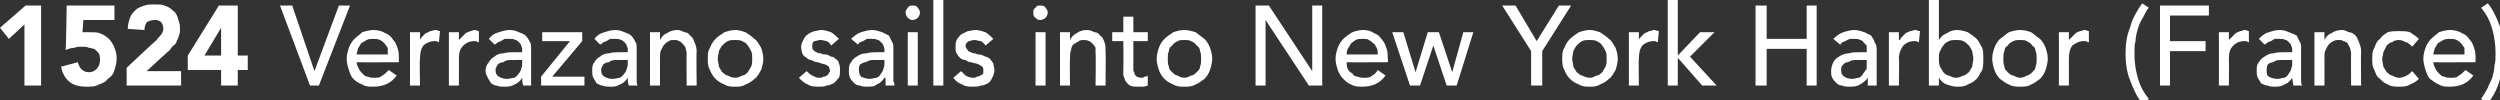
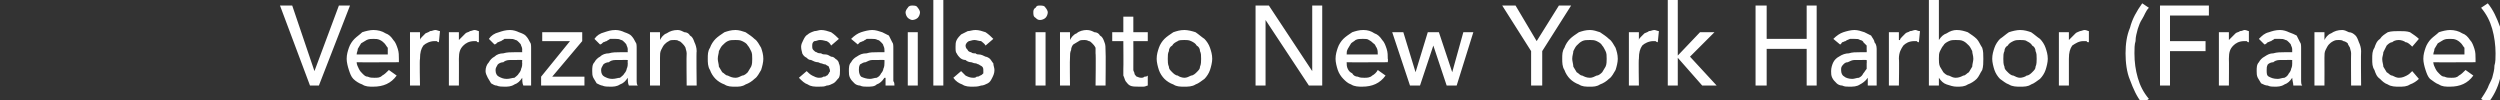
<svg xmlns="http://www.w3.org/2000/svg" version="1.1" style="left: 0.23% !important; width: 85.77% !important;top: 11.31% !important; height42.44% !important;" width="225px" height="9px" viewBox="0 0 225 9">
  <rect x="0" y="0" width="225" height="9" fill="#333333" stroke="none" />
  <desc>1524 Verrazano sails into New York Harbor (France)</desc>
  <defs />
  <g id="Polygon4106">
    <path d="M 25.2 0.5 L 26.3 0.5 L 28.3 6.4 L 28.3 6.4 L 30.5 0.5 L 31.5 0.5 L 28.7 7.7 L 27.9 7.7 L 25.2 0.5 Z M 32.1 5.6 C 32.1 5.8 32.2 6 32.3 6.2 C 32.4 6.4 32.5 6.5 32.6 6.6 C 32.8 6.8 32.9 6.9 33.1 6.9 C 33.3 7 33.5 7 33.7 7 C 34 7 34.2 7 34.4 6.8 C 34.6 6.7 34.8 6.5 35 6.3 C 35 6.3 35.7 6.8 35.7 6.8 C 35.2 7.5 34.5 7.8 33.6 7.8 C 33.2 7.8 32.9 7.8 32.6 7.6 C 32.3 7.5 32 7.3 31.8 7.1 C 31.6 6.9 31.5 6.6 31.4 6.3 C 31.3 6 31.2 5.6 31.2 5.3 C 31.2 4.9 31.3 4.6 31.4 4.3 C 31.5 4 31.7 3.7 31.9 3.5 C 32.1 3.3 32.4 3.1 32.6 2.9 C 32.9 2.8 33.3 2.7 33.6 2.7 C 34 2.7 34.4 2.8 34.7 3 C 35 3.1 35.2 3.3 35.4 3.6 C 35.6 3.8 35.7 4.1 35.8 4.4 C 35.9 4.7 35.9 5 35.9 5.3 C 35.9 5.3 35.9 5.6 35.9 5.6 C 35.9 5.6 32.14 5.62 32.1 5.6 Z M 34.9 4.9 C 34.9 4.7 34.9 4.5 34.9 4.3 C 34.8 4.2 34.7 4 34.6 3.9 C 34.5 3.8 34.4 3.7 34.2 3.6 C 34 3.5 33.8 3.5 33.6 3.5 C 33.4 3.5 33.2 3.5 33 3.6 C 32.8 3.7 32.7 3.8 32.5 3.9 C 32.4 4.1 32.3 4.2 32.2 4.4 C 32.2 4.6 32.1 4.7 32.1 4.9 C 32.1 4.9 34.9 4.9 34.9 4.9 Z M 36.9 2.9 L 37.8 2.9 L 37.8 3.6 C 37.8 3.6 37.77 3.62 37.8 3.6 C 37.8 3.5 37.9 3.4 38 3.3 C 38.1 3.2 38.2 3.1 38.3 3 C 38.5 2.9 38.6 2.9 38.7 2.8 C 38.9 2.8 39 2.7 39.2 2.7 C 39.3 2.7 39.5 2.8 39.6 2.8 C 39.6 2.8 39.5 3.8 39.5 3.8 C 39.5 3.8 39.4 3.8 39.3 3.7 C 39.2 3.7 39.2 3.7 39.1 3.7 C 38.7 3.7 38.3 3.9 38.1 4.1 C 37.9 4.4 37.8 4.7 37.8 5.3 C 37.75 5.28 37.8 7.7 37.8 7.7 L 36.9 7.7 L 36.9 2.9 Z M 40.4 2.9 L 41.3 2.9 L 41.3 3.6 C 41.3 3.6 41.33 3.62 41.3 3.6 C 41.4 3.5 41.5 3.4 41.6 3.3 C 41.7 3.2 41.8 3.1 41.9 3 C 42 2.9 42.2 2.9 42.3 2.8 C 42.4 2.8 42.6 2.7 42.7 2.7 C 42.9 2.7 43 2.8 43.1 2.8 C 43.1 2.8 43.1 3.8 43.1 3.8 C 43 3.8 42.9 3.8 42.9 3.7 C 42.8 3.7 42.7 3.7 42.7 3.7 C 42.2 3.7 41.9 3.9 41.7 4.1 C 41.4 4.4 41.3 4.7 41.3 5.3 C 41.31 5.28 41.3 7.7 41.3 7.7 L 40.4 7.7 L 40.4 2.9 Z M 44 3.5 C 44.2 3.2 44.5 3 44.9 2.9 C 45.2 2.8 45.5 2.7 45.9 2.7 C 46.2 2.7 46.5 2.8 46.7 2.9 C 47 3 47.2 3.1 47.3 3.2 C 47.5 3.4 47.6 3.6 47.7 3.8 C 47.8 3.9 47.8 4.1 47.8 4.4 C 47.8 4.4 47.8 6.8 47.8 6.8 C 47.8 7 47.8 7.1 47.8 7.3 C 47.8 7.4 47.8 7.6 47.8 7.7 C 47.8 7.7 47.1 7.7 47.1 7.7 C 47 7.5 47 7.2 47 7 C 47 7 47 7 47 7 C 46.8 7.3 46.6 7.5 46.3 7.6 C 46 7.8 45.7 7.8 45.4 7.8 C 45.2 7.8 44.9 7.8 44.7 7.7 C 44.5 7.7 44.4 7.6 44.2 7.5 C 44.1 7.3 44 7.2 43.9 7 C 43.8 6.8 43.7 6.6 43.7 6.4 C 43.7 6.1 43.8 5.8 44 5.6 C 44.1 5.4 44.3 5.2 44.5 5.1 C 44.7 4.9 45 4.8 45.3 4.8 C 45.6 4.7 46 4.7 46.3 4.7 C 46.33 4.7 47 4.7 47 4.7 C 47 4.7 46.98 4.5 47 4.5 C 47 4.4 47 4.3 46.9 4.1 C 46.9 4 46.8 3.9 46.7 3.8 C 46.6 3.7 46.5 3.6 46.4 3.6 C 46.2 3.5 46.1 3.5 45.9 3.5 C 45.7 3.5 45.5 3.5 45.4 3.5 C 45.3 3.6 45.2 3.6 45.1 3.7 C 45 3.7 44.9 3.8 44.8 3.8 C 44.7 3.9 44.6 4 44.5 4 C 44.5 4 44 3.5 44 3.5 Z M 46.5 5.4 C 46.3 5.4 46.1 5.4 45.9 5.4 C 45.6 5.4 45.4 5.5 45.3 5.6 C 45.1 5.6 44.9 5.7 44.8 5.8 C 44.7 6 44.6 6.1 44.6 6.3 C 44.6 6.6 44.7 6.8 44.9 6.9 C 45.1 7 45.3 7.1 45.6 7.1 C 45.9 7.1 46.1 7 46.3 7 C 46.4 6.9 46.6 6.8 46.7 6.6 C 46.8 6.5 46.9 6.3 46.9 6.2 C 47 6 47 5.8 47 5.7 C 46.98 5.68 47 5.4 47 5.4 C 47 5.4 46.51 5.38 46.5 5.4 Z M 48.7 6.9 L 51.3 3.7 L 48.8 3.7 L 48.8 2.9 L 52.4 2.9 L 52.4 3.7 L 49.7 6.9 L 52.6 6.9 L 52.6 7.7 L 48.7 7.7 L 48.7 6.9 Z M 53.5 3.5 C 53.7 3.2 54 3 54.4 2.9 C 54.7 2.8 55 2.7 55.4 2.7 C 55.7 2.7 56 2.8 56.2 2.9 C 56.5 3 56.7 3.1 56.8 3.2 C 57 3.4 57.1 3.6 57.2 3.8 C 57.3 3.9 57.3 4.1 57.3 4.4 C 57.3 4.4 57.3 6.8 57.3 6.8 C 57.3 7 57.3 7.1 57.3 7.3 C 57.3 7.4 57.3 7.6 57.4 7.7 C 57.4 7.7 56.6 7.7 56.6 7.7 C 56.5 7.5 56.5 7.2 56.5 7 C 56.5 7 56.5 7 56.5 7 C 56.3 7.3 56.1 7.5 55.8 7.6 C 55.5 7.8 55.2 7.8 54.9 7.8 C 54.7 7.8 54.4 7.8 54.2 7.7 C 54.1 7.7 53.9 7.6 53.7 7.5 C 53.6 7.3 53.5 7.2 53.4 7 C 53.3 6.8 53.3 6.6 53.3 6.4 C 53.3 6.1 53.3 5.8 53.5 5.6 C 53.6 5.4 53.8 5.2 54 5.1 C 54.2 4.9 54.5 4.8 54.8 4.8 C 55.1 4.7 55.5 4.7 55.8 4.7 C 55.83 4.7 56.5 4.7 56.5 4.7 C 56.5 4.7 56.48 4.5 56.5 4.5 C 56.5 4.4 56.5 4.3 56.4 4.1 C 56.4 4 56.3 3.9 56.2 3.8 C 56.1 3.7 56 3.6 55.9 3.6 C 55.7 3.5 55.6 3.5 55.4 3.5 C 55.2 3.5 55 3.5 54.9 3.5 C 54.8 3.6 54.7 3.6 54.6 3.7 C 54.5 3.7 54.4 3.8 54.3 3.8 C 54.2 3.9 54.1 4 54 4 C 54 4 53.5 3.5 53.5 3.5 Z M 56 5.4 C 55.8 5.4 55.6 5.4 55.4 5.4 C 55.1 5.4 54.9 5.5 54.8 5.6 C 54.6 5.6 54.4 5.7 54.3 5.8 C 54.2 6 54.1 6.1 54.1 6.3 C 54.1 6.6 54.2 6.8 54.4 6.9 C 54.6 7 54.8 7.1 55.1 7.1 C 55.4 7.1 55.6 7 55.8 7 C 55.9 6.9 56.1 6.8 56.2 6.6 C 56.3 6.5 56.4 6.3 56.4 6.2 C 56.5 6 56.5 5.8 56.5 5.7 C 56.48 5.68 56.5 5.4 56.5 5.4 C 56.5 5.4 56.01 5.38 56 5.4 Z M 58.5 2.9 L 59.4 2.9 L 59.4 3.6 C 59.4 3.6 59.42 3.62 59.4 3.6 C 59.5 3.4 59.7 3.1 60 3 C 60.3 2.8 60.6 2.7 61 2.7 C 61.2 2.7 61.4 2.8 61.6 2.9 C 61.8 2.9 62 3 62.1 3.2 C 62.3 3.3 62.4 3.5 62.5 3.8 C 62.6 4 62.7 4.3 62.7 4.6 C 62.66 4.59 62.7 7.7 62.7 7.7 L 61.8 7.7 C 61.8 7.7 61.77 4.85 61.8 4.8 C 61.8 4.6 61.7 4.4 61.7 4.3 C 61.6 4.1 61.5 4 61.4 3.9 C 61.3 3.8 61.2 3.7 61.1 3.7 C 61 3.6 60.8 3.6 60.7 3.6 C 60.5 3.6 60.3 3.6 60.2 3.7 C 60 3.8 59.9 3.9 59.8 4 C 59.7 4.1 59.6 4.3 59.5 4.5 C 59.4 4.7 59.4 4.9 59.4 5.2 C 59.4 5.21 59.4 7.7 59.4 7.7 L 58.5 7.7 L 58.5 2.9 Z M 64.6 5.3 C 64.6 5.5 64.7 5.8 64.7 6 C 64.8 6.2 64.9 6.3 65 6.5 C 65.2 6.6 65.3 6.8 65.5 6.8 C 65.7 6.9 65.9 7 66.2 7 C 66.4 7 66.6 6.9 66.8 6.8 C 67 6.8 67.2 6.6 67.3 6.5 C 67.4 6.3 67.5 6.2 67.6 6 C 67.7 5.8 67.7 5.5 67.7 5.3 C 67.7 5 67.7 4.8 67.6 4.6 C 67.5 4.4 67.4 4.2 67.3 4.1 C 67.2 3.9 67 3.8 66.8 3.7 C 66.6 3.6 66.4 3.6 66.2 3.6 C 65.9 3.6 65.7 3.6 65.5 3.7 C 65.3 3.8 65.2 3.9 65 4.1 C 64.9 4.2 64.8 4.4 64.7 4.6 C 64.7 4.8 64.6 5 64.6 5.3 Z M 63.7 5.3 C 63.7 4.9 63.7 4.6 63.9 4.3 C 64 4 64.2 3.7 64.4 3.5 C 64.6 3.3 64.9 3.1 65.2 2.9 C 65.5 2.8 65.8 2.7 66.2 2.7 C 66.5 2.7 66.8 2.8 67.1 2.9 C 67.4 3.1 67.7 3.3 67.9 3.5 C 68.2 3.7 68.3 4 68.5 4.3 C 68.6 4.6 68.7 4.9 68.7 5.3 C 68.7 5.6 68.6 6 68.5 6.3 C 68.3 6.6 68.2 6.9 67.9 7.1 C 67.7 7.3 67.4 7.5 67.1 7.6 C 66.8 7.8 66.5 7.8 66.2 7.8 C 65.8 7.8 65.5 7.8 65.2 7.6 C 64.9 7.5 64.6 7.3 64.4 7.1 C 64.2 6.9 64 6.6 63.9 6.3 C 63.7 6 63.7 5.6 63.7 5.3 Z M 74.8 4.1 C 74.7 3.9 74.6 3.8 74.4 3.7 C 74.3 3.7 74.1 3.6 73.8 3.6 C 73.6 3.6 73.5 3.7 73.3 3.7 C 73.1 3.8 73.1 4 73.1 4.1 C 73.1 4.3 73.1 4.4 73.2 4.5 C 73.3 4.6 73.4 4.7 73.5 4.7 C 73.6 4.8 73.8 4.8 73.9 4.8 C 74 4.9 74.2 4.9 74.3 4.9 C 74.5 4.9 74.6 5 74.8 5.1 C 75 5.1 75.1 5.2 75.2 5.3 C 75.4 5.4 75.5 5.6 75.5 5.7 C 75.6 5.9 75.6 6.1 75.6 6.3 C 75.6 6.6 75.6 6.8 75.5 7 C 75.3 7.2 75.2 7.4 75 7.5 C 74.8 7.6 74.6 7.7 74.4 7.7 C 74.2 7.8 74 7.8 73.7 7.8 C 73.3 7.8 73 7.8 72.7 7.6 C 72.4 7.5 72.2 7.3 71.9 7 C 71.9 7 72.6 6.4 72.6 6.4 C 72.7 6.5 72.9 6.7 73.1 6.8 C 73.3 6.9 73.5 7 73.7 7 C 73.8 7 74 7 74.1 6.9 C 74.2 6.9 74.3 6.9 74.4 6.8 C 74.5 6.8 74.5 6.7 74.6 6.6 C 74.6 6.5 74.7 6.5 74.7 6.4 C 74.7 6.2 74.6 6.1 74.6 6 C 74.5 5.9 74.4 5.9 74.3 5.8 C 74.1 5.8 74 5.7 73.9 5.7 C 73.8 5.7 73.7 5.6 73.6 5.6 C 73.4 5.6 73.2 5.5 73 5.4 C 72.8 5.4 72.7 5.3 72.6 5.2 C 72.4 5.1 72.3 5 72.2 4.8 C 72.2 4.7 72.1 4.5 72.1 4.2 C 72.1 4 72.2 3.8 72.3 3.6 C 72.4 3.4 72.5 3.2 72.7 3.1 C 72.8 3 73 2.9 73.3 2.8 C 73.5 2.8 73.7 2.7 73.9 2.7 C 74.2 2.7 74.5 2.8 74.8 2.9 C 75.1 3.1 75.3 3.3 75.5 3.5 C 75.5 3.5 74.8 4.1 74.8 4.1 Z M 76.6 3.5 C 76.9 3.2 77.2 3 77.5 2.9 C 77.8 2.8 78.2 2.7 78.5 2.7 C 78.8 2.7 79.1 2.8 79.4 2.9 C 79.6 3 79.8 3.1 80 3.2 C 80.1 3.4 80.2 3.6 80.3 3.8 C 80.4 3.9 80.4 4.1 80.4 4.4 C 80.4 4.4 80.4 6.8 80.4 6.8 C 80.4 7 80.4 7.1 80.4 7.3 C 80.5 7.4 80.5 7.6 80.5 7.7 C 80.5 7.7 79.7 7.7 79.7 7.7 C 79.7 7.5 79.7 7.2 79.7 7 C 79.7 7 79.6 7 79.6 7 C 79.4 7.3 79.2 7.5 78.9 7.6 C 78.7 7.8 78.4 7.8 78 7.8 C 77.8 7.8 77.6 7.8 77.4 7.7 C 77.2 7.7 77 7.6 76.9 7.5 C 76.7 7.3 76.6 7.2 76.5 7 C 76.4 6.8 76.4 6.6 76.4 6.4 C 76.4 6.1 76.4 5.8 76.6 5.6 C 76.7 5.4 76.9 5.2 77.1 5.1 C 77.4 4.9 77.6 4.8 78 4.8 C 78.3 4.7 78.6 4.7 79 4.7 C 78.95 4.7 79.6 4.7 79.6 4.7 C 79.6 4.7 79.61 4.5 79.6 4.5 C 79.6 4.4 79.6 4.3 79.5 4.1 C 79.5 4 79.4 3.9 79.3 3.8 C 79.2 3.7 79.1 3.6 79 3.6 C 78.8 3.5 78.7 3.5 78.5 3.5 C 78.3 3.5 78.2 3.5 78 3.5 C 77.9 3.6 77.8 3.6 77.7 3.7 C 77.6 3.7 77.5 3.8 77.4 3.8 C 77.3 3.9 77.2 4 77.2 4 C 77.2 4 76.6 3.5 76.6 3.5 Z M 79.1 5.4 C 78.9 5.4 78.7 5.4 78.5 5.4 C 78.3 5.4 78.1 5.5 77.9 5.6 C 77.7 5.6 77.6 5.7 77.4 5.8 C 77.3 6 77.3 6.1 77.3 6.3 C 77.3 6.6 77.4 6.8 77.5 6.9 C 77.7 7 78 7.1 78.3 7.1 C 78.5 7.1 78.7 7 78.9 7 C 79.1 6.9 79.2 6.8 79.3 6.6 C 79.4 6.5 79.5 6.3 79.5 6.2 C 79.6 6 79.6 5.8 79.6 5.7 C 79.61 5.68 79.6 5.4 79.6 5.4 C 79.6 5.4 79.13 5.38 79.1 5.4 Z M 81.7 2.9 L 82.6 2.9 L 82.6 7.7 L 81.7 7.7 L 81.7 2.9 Z M 81.5 1.1 C 81.5 1 81.6 0.8 81.7 0.7 C 81.8 0.5 82 0.5 82.1 0.5 C 82.3 0.5 82.5 0.5 82.6 0.7 C 82.7 0.8 82.8 1 82.8 1.1 C 82.8 1.3 82.7 1.5 82.6 1.6 C 82.5 1.7 82.3 1.8 82.1 1.8 C 82 1.8 81.8 1.7 81.7 1.6 C 81.6 1.5 81.5 1.3 81.5 1.1 Z M 84 0 L 84.9 0 L 84.9 7.7 L 84 7.7 L 84 0 Z M 88.7 4.1 C 88.6 3.9 88.4 3.8 88.3 3.7 C 88.1 3.7 87.9 3.6 87.7 3.6 C 87.5 3.6 87.3 3.7 87.2 3.7 C 87 3.8 86.9 4 86.9 4.1 C 86.9 4.3 87 4.4 87.1 4.5 C 87.1 4.6 87.3 4.7 87.4 4.7 C 87.5 4.8 87.6 4.8 87.8 4.8 C 87.9 4.9 88 4.9 88.1 4.9 C 88.3 4.9 88.5 5 88.7 5.1 C 88.8 5.1 89 5.2 89.1 5.3 C 89.2 5.4 89.3 5.6 89.4 5.7 C 89.4 5.9 89.5 6.1 89.5 6.3 C 89.5 6.6 89.4 6.8 89.3 7 C 89.2 7.2 89.1 7.4 88.9 7.5 C 88.7 7.6 88.5 7.7 88.3 7.7 C 88 7.8 87.8 7.8 87.6 7.8 C 87.2 7.8 86.9 7.8 86.6 7.6 C 86.3 7.5 86 7.3 85.8 7 C 85.8 7 86.5 6.4 86.5 6.4 C 86.6 6.5 86.8 6.7 86.9 6.8 C 87.1 6.9 87.3 7 87.6 7 C 87.7 7 87.8 7 87.9 6.9 C 88 6.9 88.1 6.9 88.2 6.8 C 88.3 6.8 88.4 6.7 88.5 6.6 C 88.5 6.5 88.5 6.5 88.5 6.4 C 88.5 6.2 88.5 6.1 88.4 6 C 88.3 5.9 88.2 5.9 88.1 5.8 C 88 5.8 87.9 5.7 87.8 5.7 C 87.6 5.7 87.5 5.6 87.4 5.6 C 87.2 5.6 87 5.5 86.9 5.4 C 86.7 5.4 86.5 5.3 86.4 5.2 C 86.3 5.1 86.2 5 86.1 4.8 C 86 4.7 86 4.5 86 4.2 C 86 4 86 3.8 86.1 3.6 C 86.2 3.4 86.4 3.2 86.5 3.1 C 86.7 3 86.9 2.9 87.1 2.8 C 87.3 2.8 87.5 2.7 87.8 2.7 C 88.1 2.7 88.4 2.8 88.7 2.9 C 89 3.1 89.2 3.3 89.4 3.5 C 89.4 3.5 88.7 4.1 88.7 4.1 Z M 93.2 2.9 L 94.1 2.9 L 94.1 7.7 L 93.2 7.7 L 93.2 2.9 Z M 93 1.1 C 93 1 93 0.8 93.2 0.7 C 93.3 0.5 93.4 0.5 93.6 0.5 C 93.8 0.5 94 0.5 94.1 0.7 C 94.2 0.8 94.3 1 94.3 1.1 C 94.3 1.3 94.2 1.5 94.1 1.6 C 94 1.7 93.8 1.8 93.6 1.8 C 93.4 1.8 93.3 1.7 93.2 1.6 C 93 1.5 93 1.3 93 1.1 Z M 95.4 2.9 L 96.3 2.9 L 96.3 3.6 C 96.3 3.6 96.29 3.62 96.3 3.6 C 96.4 3.4 96.6 3.1 96.9 3 C 97.1 2.8 97.5 2.7 97.8 2.7 C 98.1 2.7 98.3 2.8 98.5 2.9 C 98.7 2.9 98.9 3 99 3.2 C 99.2 3.3 99.3 3.5 99.4 3.8 C 99.5 4 99.5 4.3 99.5 4.6 C 99.53 4.59 99.5 7.7 99.5 7.7 L 98.6 7.7 C 98.6 7.7 98.64 4.85 98.6 4.8 C 98.6 4.6 98.6 4.4 98.6 4.3 C 98.5 4.1 98.4 4 98.3 3.9 C 98.2 3.8 98.1 3.7 98 3.7 C 97.8 3.6 97.7 3.6 97.6 3.6 C 97.4 3.6 97.2 3.6 97.1 3.7 C 96.9 3.8 96.8 3.9 96.6 4 C 96.5 4.1 96.4 4.3 96.4 4.5 C 96.3 4.7 96.3 4.9 96.3 5.2 C 96.27 5.21 96.3 7.7 96.3 7.7 L 95.4 7.7 L 95.4 2.9 Z M 103.3 3.7 L 102 3.7 C 102 3.7 102.01 5.86 102 5.9 C 102 6 102 6.1 102 6.3 C 102 6.4 102.1 6.5 102.1 6.6 C 102.1 6.7 102.2 6.8 102.3 6.9 C 102.4 6.9 102.5 7 102.7 7 C 102.8 7 102.9 7 103 6.9 C 103.1 6.9 103.2 6.9 103.3 6.8 C 103.3 6.8 103.3 7.7 103.3 7.7 C 103.2 7.7 103.1 7.8 102.9 7.8 C 102.7 7.8 102.6 7.8 102.5 7.8 C 102.2 7.8 101.9 7.8 101.7 7.7 C 101.5 7.6 101.4 7.4 101.3 7.3 C 101.2 7.1 101.2 7 101.1 6.8 C 101.1 6.6 101.1 6.4 101.1 6.2 C 101.12 6.18 101.1 3.7 101.1 3.7 L 100.1 3.7 L 100.1 2.9 L 101.1 2.9 L 101.1 1.5 L 102 1.5 L 102 2.9 L 103.3 2.9 L 103.3 3.7 Z M 105.1 5.3 C 105.1 5.5 105.1 5.8 105.2 6 C 105.2 6.2 105.3 6.3 105.5 6.5 C 105.6 6.6 105.8 6.8 106 6.8 C 106.1 6.9 106.4 7 106.6 7 C 106.8 7 107 6.9 107.2 6.8 C 107.4 6.8 107.6 6.6 107.7 6.5 C 107.9 6.3 108 6.2 108 6 C 108.1 5.8 108.1 5.5 108.1 5.3 C 108.1 5 108.1 4.8 108 4.6 C 108 4.4 107.9 4.2 107.7 4.1 C 107.6 3.9 107.4 3.8 107.2 3.7 C 107 3.6 106.8 3.6 106.6 3.6 C 106.4 3.6 106.1 3.6 106 3.7 C 105.8 3.8 105.6 3.9 105.5 4.1 C 105.3 4.2 105.2 4.4 105.2 4.6 C 105.1 4.8 105.1 5 105.1 5.3 Z M 104.1 5.3 C 104.1 4.9 104.2 4.6 104.3 4.3 C 104.4 4 104.6 3.7 104.8 3.5 C 105 3.3 105.3 3.1 105.6 2.9 C 105.9 2.8 106.2 2.7 106.6 2.7 C 106.9 2.7 107.3 2.8 107.6 2.9 C 107.9 3.1 108.1 3.3 108.4 3.5 C 108.6 3.7 108.8 4 108.9 4.3 C 109 4.6 109.1 4.9 109.1 5.3 C 109.1 5.6 109 6 108.9 6.3 C 108.8 6.6 108.6 6.9 108.4 7.1 C 108.1 7.3 107.9 7.5 107.6 7.6 C 107.3 7.8 106.9 7.8 106.6 7.8 C 106.2 7.8 105.9 7.8 105.6 7.6 C 105.3 7.5 105 7.3 104.8 7.1 C 104.6 6.9 104.4 6.6 104.3 6.3 C 104.2 6 104.1 5.6 104.1 5.3 Z M 113 0.5 L 114.2 0.5 L 118.1 6.4 L 118.1 6.4 L 118.1 0.5 L 119 0.5 L 119 7.7 L 117.8 7.7 L 113.9 1.8 L 113.9 1.8 L 113.9 7.7 L 113 7.7 L 113 0.5 Z M 121.2 5.6 C 121.2 5.8 121.2 6 121.3 6.2 C 121.4 6.4 121.5 6.5 121.7 6.6 C 121.8 6.8 122 6.9 122.2 6.9 C 122.4 7 122.6 7 122.8 7 C 123 7 123.3 7 123.5 6.8 C 123.7 6.7 123.9 6.5 124 6.3 C 124 6.3 124.7 6.8 124.7 6.8 C 124.2 7.5 123.5 7.8 122.6 7.8 C 122.3 7.8 121.9 7.8 121.6 7.6 C 121.3 7.5 121.1 7.3 120.9 7.1 C 120.7 6.9 120.5 6.6 120.4 6.3 C 120.3 6 120.2 5.6 120.2 5.3 C 120.2 4.9 120.3 4.6 120.4 4.3 C 120.5 4 120.7 3.7 120.9 3.5 C 121.1 3.3 121.4 3.1 121.7 2.9 C 122 2.8 122.3 2.7 122.7 2.7 C 123.1 2.7 123.4 2.8 123.7 3 C 124 3.1 124.2 3.3 124.4 3.6 C 124.6 3.8 124.7 4.1 124.8 4.4 C 124.9 4.7 124.9 5 124.9 5.3 C 124.94 5.3 124.9 5.6 124.9 5.6 C 124.9 5.6 121.18 5.62 121.2 5.6 Z M 124 4.9 C 124 4.7 124 4.5 123.9 4.3 C 123.8 4.2 123.8 4 123.6 3.9 C 123.5 3.8 123.4 3.7 123.2 3.6 C 123.1 3.5 122.9 3.5 122.6 3.5 C 122.4 3.5 122.2 3.5 122 3.6 C 121.9 3.7 121.7 3.8 121.6 3.9 C 121.5 4.1 121.4 4.2 121.3 4.4 C 121.2 4.6 121.2 4.7 121.2 4.9 C 121.2 4.9 124 4.9 124 4.9 Z M 125.3 2.9 L 126.3 2.9 L 127.4 6.5 L 127.4 6.5 L 128.5 2.9 L 129.5 2.9 L 130.7 6.5 L 130.7 6.5 L 131.7 2.9 L 132.6 2.9 L 131.1 7.7 L 130.2 7.7 L 129 4.1 L 129 4.1 L 127.8 7.7 L 126.9 7.7 L 125.3 2.9 Z M 137.8 4.6 L 135.2 0.5 L 136.4 0.5 L 138.3 3.7 L 140.3 0.5 L 141.4 0.5 L 138.8 4.6 L 138.8 7.7 L 137.8 7.7 L 137.8 4.6 Z M 141.5 5.3 C 141.5 5.5 141.6 5.8 141.6 6 C 141.7 6.2 141.8 6.3 141.9 6.5 C 142.1 6.6 142.2 6.8 142.4 6.8 C 142.6 6.9 142.8 7 143.1 7 C 143.3 7 143.5 6.9 143.7 6.8 C 143.9 6.8 144.1 6.6 144.2 6.5 C 144.3 6.3 144.4 6.2 144.5 6 C 144.6 5.8 144.6 5.5 144.6 5.3 C 144.6 5 144.6 4.8 144.5 4.6 C 144.4 4.4 144.3 4.2 144.2 4.1 C 144.1 3.9 143.9 3.8 143.7 3.7 C 143.5 3.6 143.3 3.6 143.1 3.6 C 142.8 3.6 142.6 3.6 142.4 3.7 C 142.2 3.8 142.1 3.9 141.9 4.1 C 141.8 4.2 141.7 4.4 141.6 4.6 C 141.6 4.8 141.5 5 141.5 5.3 Z M 140.6 5.3 C 140.6 4.9 140.6 4.6 140.8 4.3 C 140.9 4 141.1 3.7 141.3 3.5 C 141.5 3.3 141.8 3.1 142.1 2.9 C 142.4 2.8 142.7 2.7 143.1 2.7 C 143.4 2.7 143.7 2.8 144 2.9 C 144.3 3.1 144.6 3.3 144.8 3.5 C 145.1 3.7 145.2 4 145.4 4.3 C 145.5 4.6 145.6 4.9 145.6 5.3 C 145.6 5.6 145.5 6 145.4 6.3 C 145.2 6.6 145.1 6.9 144.8 7.1 C 144.6 7.3 144.3 7.5 144 7.6 C 143.7 7.8 143.4 7.8 143.1 7.8 C 142.7 7.8 142.4 7.8 142.1 7.6 C 141.8 7.5 141.5 7.3 141.3 7.1 C 141.1 6.9 140.9 6.6 140.8 6.3 C 140.6 6 140.6 5.6 140.6 5.3 Z M 146.6 2.9 L 147.5 2.9 L 147.5 3.6 C 147.5 3.6 147.48 3.62 147.5 3.6 C 147.5 3.5 147.6 3.4 147.7 3.3 C 147.8 3.2 147.9 3.1 148 3 C 148.2 2.9 148.3 2.9 148.4 2.8 C 148.6 2.8 148.7 2.7 148.9 2.7 C 149 2.7 149.2 2.8 149.3 2.8 C 149.3 2.8 149.2 3.8 149.2 3.8 C 149.2 3.8 149.1 3.8 149 3.7 C 148.9 3.7 148.9 3.7 148.8 3.7 C 148.4 3.7 148 3.9 147.8 4.1 C 147.6 4.4 147.5 4.7 147.5 5.3 C 147.46 5.28 147.5 7.7 147.5 7.7 L 146.6 7.7 L 146.6 2.9 Z M 150.1 0 L 151 0 L 151 5 L 153 2.9 L 154.3 2.9 L 152.1 5.1 L 154.5 7.7 L 153.2 7.7 L 151 5.2 L 151 7.7 L 150.1 7.7 L 150.1 0 Z M 158 0.5 L 159 0.5 L 159 3.5 L 162.6 3.5 L 162.6 0.5 L 163.5 0.5 L 163.5 7.7 L 162.6 7.7 L 162.6 4.4 L 159 4.4 L 159 7.7 L 158 7.7 L 158 0.5 Z M 165 3.5 C 165.3 3.2 165.6 3 165.9 2.9 C 166.2 2.8 166.6 2.7 166.9 2.7 C 167.2 2.7 167.5 2.8 167.8 2.9 C 168 3 168.2 3.1 168.4 3.2 C 168.5 3.4 168.7 3.6 168.7 3.8 C 168.8 3.9 168.9 4.1 168.9 4.4 C 168.9 4.4 168.9 6.8 168.9 6.8 C 168.9 7 168.9 7.1 168.9 7.3 C 168.9 7.4 168.9 7.6 168.9 7.7 C 168.9 7.7 168.1 7.7 168.1 7.7 C 168.1 7.5 168.1 7.2 168.1 7 C 168.1 7 168.1 7 168.1 7 C 167.9 7.3 167.6 7.5 167.4 7.6 C 167.1 7.8 166.8 7.8 166.4 7.8 C 166.2 7.8 166 7.8 165.8 7.7 C 165.6 7.7 165.4 7.6 165.3 7.5 C 165.1 7.3 165 7.2 164.9 7 C 164.8 6.8 164.8 6.6 164.8 6.4 C 164.8 6.1 164.9 5.8 165 5.6 C 165.1 5.4 165.3 5.2 165.5 5.1 C 165.8 4.9 166.1 4.8 166.4 4.8 C 166.7 4.7 167 4.7 167.4 4.7 C 167.37 4.7 168 4.7 168 4.7 C 168 4.7 168.02 4.5 168 4.5 C 168 4.4 168 4.3 168 4.1 C 167.9 4 167.8 3.9 167.7 3.8 C 167.7 3.7 167.5 3.6 167.4 3.6 C 167.3 3.5 167.1 3.5 166.9 3.5 C 166.7 3.5 166.6 3.5 166.5 3.5 C 166.3 3.6 166.2 3.6 166.1 3.7 C 166 3.7 165.9 3.8 165.8 3.8 C 165.7 3.9 165.7 4 165.6 4 C 165.6 4 165 3.5 165 3.5 Z M 167.6 5.4 C 167.3 5.4 167.1 5.4 166.9 5.4 C 166.7 5.4 166.5 5.5 166.3 5.6 C 166.1 5.6 166 5.7 165.9 5.8 C 165.7 6 165.7 6.1 165.7 6.3 C 165.7 6.6 165.8 6.8 166 6.9 C 166.1 7 166.4 7.1 166.7 7.1 C 166.9 7.1 167.1 7 167.3 7 C 167.5 6.9 167.6 6.8 167.7 6.6 C 167.8 6.5 167.9 6.3 168 6.2 C 168 6 168 5.8 168 5.7 C 168.02 5.68 168 5.4 168 5.4 C 168 5.4 167.55 5.38 167.6 5.4 Z M 170 2.9 L 170.9 2.9 L 170.9 3.6 C 170.9 3.6 170.96 3.62 171 3.6 C 171 3.5 171.1 3.4 171.2 3.3 C 171.3 3.2 171.4 3.1 171.5 3 C 171.6 2.9 171.8 2.9 171.9 2.8 C 172.1 2.8 172.2 2.7 172.4 2.7 C 172.5 2.7 172.6 2.8 172.8 2.8 C 172.8 2.8 172.7 3.8 172.7 3.8 C 172.6 3.8 172.6 3.8 172.5 3.7 C 172.4 3.7 172.4 3.7 172.3 3.7 C 171.8 3.7 171.5 3.9 171.3 4.1 C 171.1 4.4 170.9 4.7 170.9 5.3 C 170.94 5.28 170.9 7.7 170.9 7.7 L 170 7.7 L 170 2.9 Z M 173.6 0 L 174.5 0 L 174.5 3.6 C 174.5 3.6 174.51 3.56 174.5 3.6 C 174.7 3.3 174.9 3.1 175.2 3 C 175.5 2.8 175.8 2.7 176.1 2.7 C 176.5 2.7 176.8 2.8 177.1 2.9 C 177.4 3.1 177.7 3.3 177.9 3.5 C 178.1 3.7 178.2 4 178.4 4.3 C 178.5 4.6 178.5 4.9 178.5 5.3 C 178.5 5.6 178.5 6 178.4 6.3 C 178.2 6.6 178.1 6.9 177.9 7.1 C 177.7 7.3 177.4 7.5 177.1 7.6 C 176.8 7.8 176.5 7.8 176.1 7.8 C 175.8 7.8 175.5 7.7 175.2 7.6 C 174.9 7.5 174.7 7.3 174.5 7 C 174.51 7.01 174.5 7 174.5 7 L 174.5 7.7 L 173.6 7.7 L 173.6 0 Z M 176 7 C 176.3 7 176.5 6.9 176.7 6.8 C 176.9 6.8 177 6.6 177.2 6.5 C 177.3 6.3 177.4 6.2 177.5 6 C 177.5 5.8 177.6 5.5 177.6 5.3 C 177.6 5 177.5 4.8 177.5 4.6 C 177.4 4.4 177.3 4.2 177.2 4.1 C 177 3.9 176.9 3.8 176.7 3.7 C 176.5 3.6 176.3 3.6 176 3.6 C 175.8 3.6 175.6 3.6 175.4 3.7 C 175.2 3.8 175 3.9 174.9 4.1 C 174.8 4.2 174.7 4.4 174.6 4.6 C 174.5 4.8 174.5 5 174.5 5.3 C 174.5 5.5 174.5 5.8 174.6 6 C 174.7 6.2 174.8 6.3 174.9 6.5 C 175 6.6 175.2 6.8 175.4 6.8 C 175.6 6.9 175.8 7 176 7 Z M 180.3 5.3 C 180.3 5.5 180.3 5.8 180.4 6 C 180.4 6.2 180.5 6.3 180.7 6.5 C 180.8 6.6 181 6.8 181.2 6.8 C 181.4 6.9 181.6 7 181.8 7 C 182 7 182.3 6.9 182.4 6.8 C 182.6 6.8 182.8 6.6 182.9 6.5 C 183.1 6.3 183.2 6.2 183.2 6 C 183.3 5.8 183.3 5.5 183.3 5.3 C 183.3 5 183.3 4.8 183.2 4.6 C 183.2 4.4 183.1 4.2 182.9 4.1 C 182.8 3.9 182.6 3.8 182.4 3.7 C 182.3 3.6 182 3.6 181.8 3.6 C 181.6 3.6 181.4 3.6 181.2 3.7 C 181 3.8 180.8 3.9 180.7 4.1 C 180.5 4.2 180.4 4.4 180.4 4.6 C 180.3 4.8 180.3 5 180.3 5.3 Z M 179.3 5.3 C 179.3 4.9 179.4 4.6 179.5 4.3 C 179.6 4 179.8 3.7 180 3.5 C 180.3 3.3 180.5 3.1 180.8 2.9 C 181.1 2.8 181.5 2.7 181.8 2.7 C 182.2 2.7 182.5 2.8 182.8 2.9 C 183.1 3.1 183.3 3.3 183.6 3.5 C 183.8 3.7 184 4 184.1 4.3 C 184.2 4.6 184.3 4.9 184.3 5.3 C 184.3 5.6 184.2 6 184.1 6.3 C 184 6.6 183.8 6.9 183.6 7.1 C 183.3 7.3 183.1 7.5 182.8 7.6 C 182.5 7.8 182.2 7.8 181.8 7.8 C 181.5 7.8 181.1 7.8 180.8 7.6 C 180.5 7.5 180.3 7.3 180 7.1 C 179.8 6.9 179.6 6.6 179.5 6.3 C 179.4 6 179.3 5.6 179.3 5.3 Z M 185.3 2.9 L 186.2 2.9 L 186.2 3.6 C 186.2 3.6 186.22 3.62 186.2 3.6 C 186.3 3.5 186.4 3.4 186.5 3.3 C 186.6 3.2 186.7 3.1 186.8 3 C 186.9 2.9 187 2.9 187.2 2.8 C 187.3 2.8 187.5 2.7 187.6 2.7 C 187.8 2.7 187.9 2.8 188 2.8 C 188 2.8 188 3.8 188 3.8 C 187.9 3.8 187.8 3.8 187.8 3.7 C 187.7 3.7 187.6 3.7 187.5 3.7 C 187.1 3.7 186.8 3.9 186.5 4.1 C 186.3 4.4 186.2 4.7 186.2 5.3 C 186.2 5.28 186.2 7.7 186.2 7.7 L 185.3 7.7 L 185.3 2.9 Z M 193.4 0.7 C 193.1 1 193 1.4 192.8 1.7 C 192.6 2 192.5 2.3 192.4 2.6 C 192.3 3 192.2 3.3 192.2 3.7 C 192.1 4 192.1 4.4 192.1 4.8 C 192.1 5.6 192.2 6.3 192.4 7 C 192.6 7.7 192.9 8.3 193.4 8.9 C 193.4 8.9 192.8 9.3 192.8 9.3 C 192.3 8.7 192 8 191.7 7.2 C 191.4 6.5 191.3 5.6 191.3 4.8 C 191.3 4 191.4 3.2 191.7 2.5 C 191.9 1.7 192.3 1 192.8 0.3 C 192.8 0.3 193.4 0.7 193.4 0.7 Z M 194.4 0.5 L 198.8 0.5 L 198.8 1.4 L 195.3 1.4 L 195.3 3.7 L 198.5 3.7 L 198.5 4.6 L 195.3 4.6 L 195.3 7.7 L 194.4 7.7 L 194.4 0.5 Z M 199.7 2.9 L 200.6 2.9 L 200.6 3.6 C 200.6 3.6 200.64 3.62 200.6 3.6 C 200.7 3.5 200.8 3.4 200.9 3.3 C 201 3.2 201.1 3.1 201.2 3 C 201.3 2.9 201.5 2.9 201.6 2.8 C 201.8 2.8 201.9 2.7 202 2.7 C 202.2 2.7 202.3 2.8 202.4 2.8 C 202.4 2.8 202.4 3.8 202.4 3.8 C 202.3 3.8 202.3 3.8 202.2 3.7 C 202.1 3.7 202 3.7 202 3.7 C 201.5 3.7 201.2 3.9 201 4.1 C 200.7 4.4 200.6 4.7 200.6 5.3 C 200.62 5.28 200.6 7.7 200.6 7.7 L 199.7 7.7 L 199.7 2.9 Z M 203.3 3.5 C 203.6 3.2 203.8 3 204.2 2.9 C 204.5 2.8 204.8 2.7 205.2 2.7 C 205.5 2.7 205.8 2.8 206 2.9 C 206.3 3 206.5 3.1 206.7 3.2 C 206.8 3.4 206.9 3.6 207 3.8 C 207.1 3.9 207.1 4.1 207.1 4.4 C 207.1 4.4 207.1 6.8 207.1 6.8 C 207.1 7 207.1 7.1 207.1 7.3 C 207.1 7.4 207.1 7.6 207.2 7.7 C 207.2 7.7 206.4 7.7 206.4 7.7 C 206.4 7.5 206.3 7.2 206.3 7 C 206.3 7 206.3 7 206.3 7 C 206.1 7.3 205.9 7.5 205.6 7.6 C 205.3 7.8 205 7.8 204.7 7.8 C 204.5 7.8 204.3 7.8 204.1 7.7 C 203.9 7.7 203.7 7.6 203.5 7.5 C 203.4 7.3 203.3 7.2 203.2 7 C 203.1 6.8 203.1 6.6 203.1 6.4 C 203.1 6.1 203.1 5.8 203.3 5.6 C 203.4 5.4 203.6 5.2 203.8 5.1 C 204.1 4.9 204.3 4.8 204.6 4.8 C 204.9 4.7 205.3 4.7 205.6 4.7 C 205.64 4.7 206.3 4.7 206.3 4.7 C 206.3 4.7 206.29 4.5 206.3 4.5 C 206.3 4.4 206.3 4.3 206.2 4.1 C 206.2 4 206.1 3.9 206 3.8 C 205.9 3.7 205.8 3.6 205.7 3.6 C 205.5 3.5 205.4 3.5 205.2 3.5 C 205 3.5 204.9 3.5 204.7 3.5 C 204.6 3.6 204.5 3.6 204.4 3.7 C 204.3 3.7 204.2 3.8 204.1 3.8 C 204 3.9 203.9 4 203.8 4 C 203.8 4 203.3 3.5 203.3 3.5 Z M 205.8 5.4 C 205.6 5.4 205.4 5.4 205.2 5.4 C 204.9 5.4 204.7 5.5 204.6 5.6 C 204.4 5.6 204.2 5.7 204.1 5.8 C 204 6 204 6.1 204 6.3 C 204 6.6 204 6.8 204.2 6.9 C 204.4 7 204.6 7.1 205 7.1 C 205.2 7.1 205.4 7 205.6 7 C 205.8 6.9 205.9 6.8 206 6.6 C 206.1 6.5 206.2 6.3 206.2 6.2 C 206.3 6 206.3 5.8 206.3 5.7 C 206.29 5.68 206.3 5.4 206.3 5.4 C 206.3 5.4 205.82 5.38 205.8 5.4 Z M 208.3 2.9 L 209.2 2.9 L 209.2 3.6 C 209.2 3.6 209.23 3.62 209.2 3.6 C 209.3 3.4 209.5 3.1 209.8 3 C 210.1 2.8 210.4 2.7 210.8 2.7 C 211 2.7 211.2 2.8 211.4 2.9 C 211.6 2.9 211.8 3 212 3.2 C 212.1 3.3 212.2 3.5 212.3 3.8 C 212.4 4 212.5 4.3 212.5 4.6 C 212.47 4.59 212.5 7.7 212.5 7.7 L 211.6 7.7 C 211.6 7.7 211.58 4.85 211.6 4.8 C 211.6 4.6 211.5 4.4 211.5 4.3 C 211.4 4.1 211.3 4 211.3 3.9 C 211.2 3.8 211 3.7 210.9 3.7 C 210.8 3.6 210.6 3.6 210.5 3.6 C 210.3 3.6 210.2 3.6 210 3.7 C 209.8 3.8 209.7 3.9 209.6 4 C 209.5 4.1 209.4 4.3 209.3 4.5 C 209.2 4.7 209.2 4.9 209.2 5.2 C 209.21 5.21 209.2 7.7 209.2 7.7 L 208.3 7.7 L 208.3 2.9 Z M 217.1 4.2 C 216.9 4 216.7 3.8 216.5 3.8 C 216.4 3.7 216.1 3.6 215.9 3.6 C 215.6 3.6 215.4 3.7 215.3 3.8 C 215.1 3.8 214.9 4 214.8 4.1 C 214.7 4.3 214.6 4.5 214.5 4.7 C 214.5 4.9 214.4 5.1 214.4 5.3 C 214.4 5.6 214.5 5.8 214.5 6 C 214.6 6.2 214.7 6.3 214.8 6.5 C 215 6.6 215.1 6.8 215.3 6.8 C 215.5 6.9 215.7 7 215.9 7 C 216.2 7 216.4 6.9 216.6 6.8 C 216.8 6.7 216.9 6.6 217.1 6.4 C 217.1 6.4 217.7 7.1 217.7 7.1 C 217.5 7.3 217.2 7.5 216.9 7.6 C 216.6 7.8 216.3 7.8 215.9 7.8 C 215.6 7.8 215.2 7.8 214.9 7.6 C 214.6 7.5 214.4 7.3 214.2 7.1 C 213.9 6.9 213.8 6.6 213.7 6.3 C 213.5 6 213.5 5.7 213.5 5.3 C 213.5 4.9 213.5 4.6 213.7 4.3 C 213.8 4 213.9 3.7 214.2 3.5 C 214.4 3.2 214.6 3.1 214.9 2.9 C 215.2 2.8 215.6 2.8 215.9 2.8 C 216.3 2.8 216.6 2.8 216.9 2.9 C 217.2 3.1 217.5 3.3 217.7 3.5 C 217.7 3.5 217.1 4.2 217.1 4.2 Z M 219 5.6 C 219 5.8 219.1 6 219.2 6.2 C 219.3 6.4 219.4 6.5 219.5 6.6 C 219.7 6.8 219.8 6.9 220 6.9 C 220.2 7 220.4 7 220.6 7 C 220.9 7 221.1 7 221.3 6.8 C 221.5 6.7 221.7 6.5 221.9 6.3 C 221.9 6.3 222.6 6.8 222.6 6.8 C 222.1 7.5 221.4 7.8 220.5 7.8 C 220.1 7.8 219.8 7.8 219.5 7.6 C 219.2 7.5 219 7.3 218.7 7.1 C 218.5 6.9 218.4 6.6 218.3 6.3 C 218.2 6 218.1 5.6 218.1 5.3 C 218.1 4.9 218.2 4.6 218.3 4.3 C 218.4 4 218.6 3.7 218.8 3.5 C 219 3.3 219.3 3.1 219.5 2.9 C 219.8 2.8 220.2 2.7 220.5 2.7 C 220.9 2.7 221.3 2.8 221.6 3 C 221.9 3.1 222.1 3.3 222.3 3.6 C 222.5 3.8 222.6 4.1 222.7 4.4 C 222.8 4.7 222.8 5 222.8 5.3 C 222.8 5.3 222.8 5.6 222.8 5.6 C 222.8 5.6 219.04 5.62 219 5.6 Z M 221.8 4.9 C 221.8 4.7 221.8 4.5 221.8 4.3 C 221.7 4.2 221.6 4 221.5 3.9 C 221.4 3.8 221.3 3.7 221.1 3.6 C 220.9 3.5 220.7 3.5 220.5 3.5 C 220.3 3.5 220.1 3.5 219.9 3.6 C 219.7 3.7 219.6 3.8 219.4 3.9 C 219.3 4.1 219.2 4.2 219.1 4.4 C 219.1 4.6 219 4.7 219 4.9 C 219 4.9 221.8 4.9 221.8 4.9 Z M 223.3 8.9 C 223.5 8.6 223.7 8.3 223.9 7.9 C 224 7.6 224.2 7.3 224.3 7 C 224.4 6.6 224.5 6.3 224.5 5.9 C 224.6 5.6 224.6 5.2 224.6 4.8 C 224.6 4.1 224.5 3.3 224.3 2.6 C 224.1 1.9 223.8 1.3 223.3 0.7 C 223.3 0.7 223.9 0.3 223.9 0.3 C 224.4 0.9 224.7 1.6 225 2.4 C 225.2 3.2 225.4 4 225.4 4.8 C 225.4 5.6 225.2 6.4 225 7.1 C 224.8 7.9 224.4 8.7 223.9 9.3 C 223.9 9.3 223.3 8.9 223.3 8.9 Z " stroke="none" fill="#fff" />
  </g>
  <g id="Polygon4105">
-     <path d="M 2.2 2.2 L 0.8 3.5 L 0 2.5 L 2.3 0.5 L 3.7 0.5 L 3.7 7.7 L 2.2 7.7 L 2.2 2.2 Z M 10.3 1.8 L 7.5 1.8 C 7.5 1.8 7.45 2.94 7.4 2.9 C 7.6 2.9 7.8 2.9 8.1 2.9 C 8.4 2.9 8.8 2.9 9 3 C 9.3 3.1 9.6 3.3 9.8 3.5 C 10 3.7 10.2 4 10.3 4.3 C 10.4 4.5 10.5 4.9 10.5 5.2 C 10.5 5.7 10.4 6 10.3 6.3 C 10.2 6.7 10 6.9 9.7 7.1 C 9.5 7.4 9.2 7.5 8.9 7.6 C 8.6 7.8 8.2 7.8 7.8 7.8 C 7.2 7.8 6.7 7.7 6.3 7.4 C 5.9 7.1 5.6 6.6 5.5 6 C 5.5 6 7 5.6 7 5.6 C 7.1 5.9 7.2 6.1 7.3 6.2 C 7.5 6.4 7.7 6.5 8 6.5 C 8.3 6.5 8.5 6.4 8.7 6.2 C 8.9 6 9 5.7 9 5.4 C 9 5.2 9 5 8.9 4.8 C 8.8 4.7 8.6 4.5 8.5 4.4 C 8.3 4.4 8.2 4.3 8 4.3 C 7.8 4.2 7.6 4.2 7.4 4.2 C 7.2 4.2 6.9 4.2 6.7 4.3 C 6.4 4.3 6.2 4.4 5.9 4.5 C 5.95 4.47 6 0.5 6 0.5 L 10.3 0.5 L 10.3 1.8 Z M 11.4 6.1 C 11.4 6.1 14.1 3.56 14.1 3.6 C 14.2 3.4 14.4 3.3 14.5 3.1 C 14.6 3 14.7 2.8 14.7 2.6 C 14.7 2.3 14.6 2.1 14.5 2 C 14.3 1.8 14.1 1.8 13.9 1.8 C 13.6 1.8 13.4 1.9 13.2 2 C 13.1 2.2 13 2.4 13 2.7 C 13 2.7 11.5 2.6 11.5 2.6 C 11.5 2.2 11.6 1.9 11.7 1.6 C 11.8 1.3 12 1.1 12.2 0.9 C 12.4 0.7 12.7 0.6 13 0.5 C 13.3 0.4 13.6 0.4 13.9 0.4 C 14.3 0.4 14.6 0.4 14.8 0.5 C 15.1 0.6 15.3 0.7 15.5 0.9 C 15.8 1.1 15.9 1.3 16 1.6 C 16.1 1.9 16.2 2.2 16.2 2.5 C 16.2 2.8 16.2 3 16.1 3.2 C 16.1 3.3 16 3.5 15.9 3.7 C 15.9 3.8 15.8 4 15.6 4.1 C 15.5 4.2 15.4 4.3 15.3 4.5 C 15.28 4.47 13.2 6.4 13.2 6.4 L 16.3 6.4 L 16.3 7.7 L 11.4 7.7 L 11.4 6.1 Z M 19.9 6.3 L 16.9 6.3 L 16.9 5 L 19.7 0.5 L 21.4 0.5 L 21.4 5 L 22.3 5 L 22.3 6.3 L 21.4 6.3 L 21.4 7.7 L 19.9 7.7 L 19.9 6.3 Z M 19.9 2.5 L 19.9 2.5 L 18.4 5 L 19.9 5 L 19.9 2.5 Z " stroke="none" fill="#fff" />
-   </g>
+     </g>
</svg>